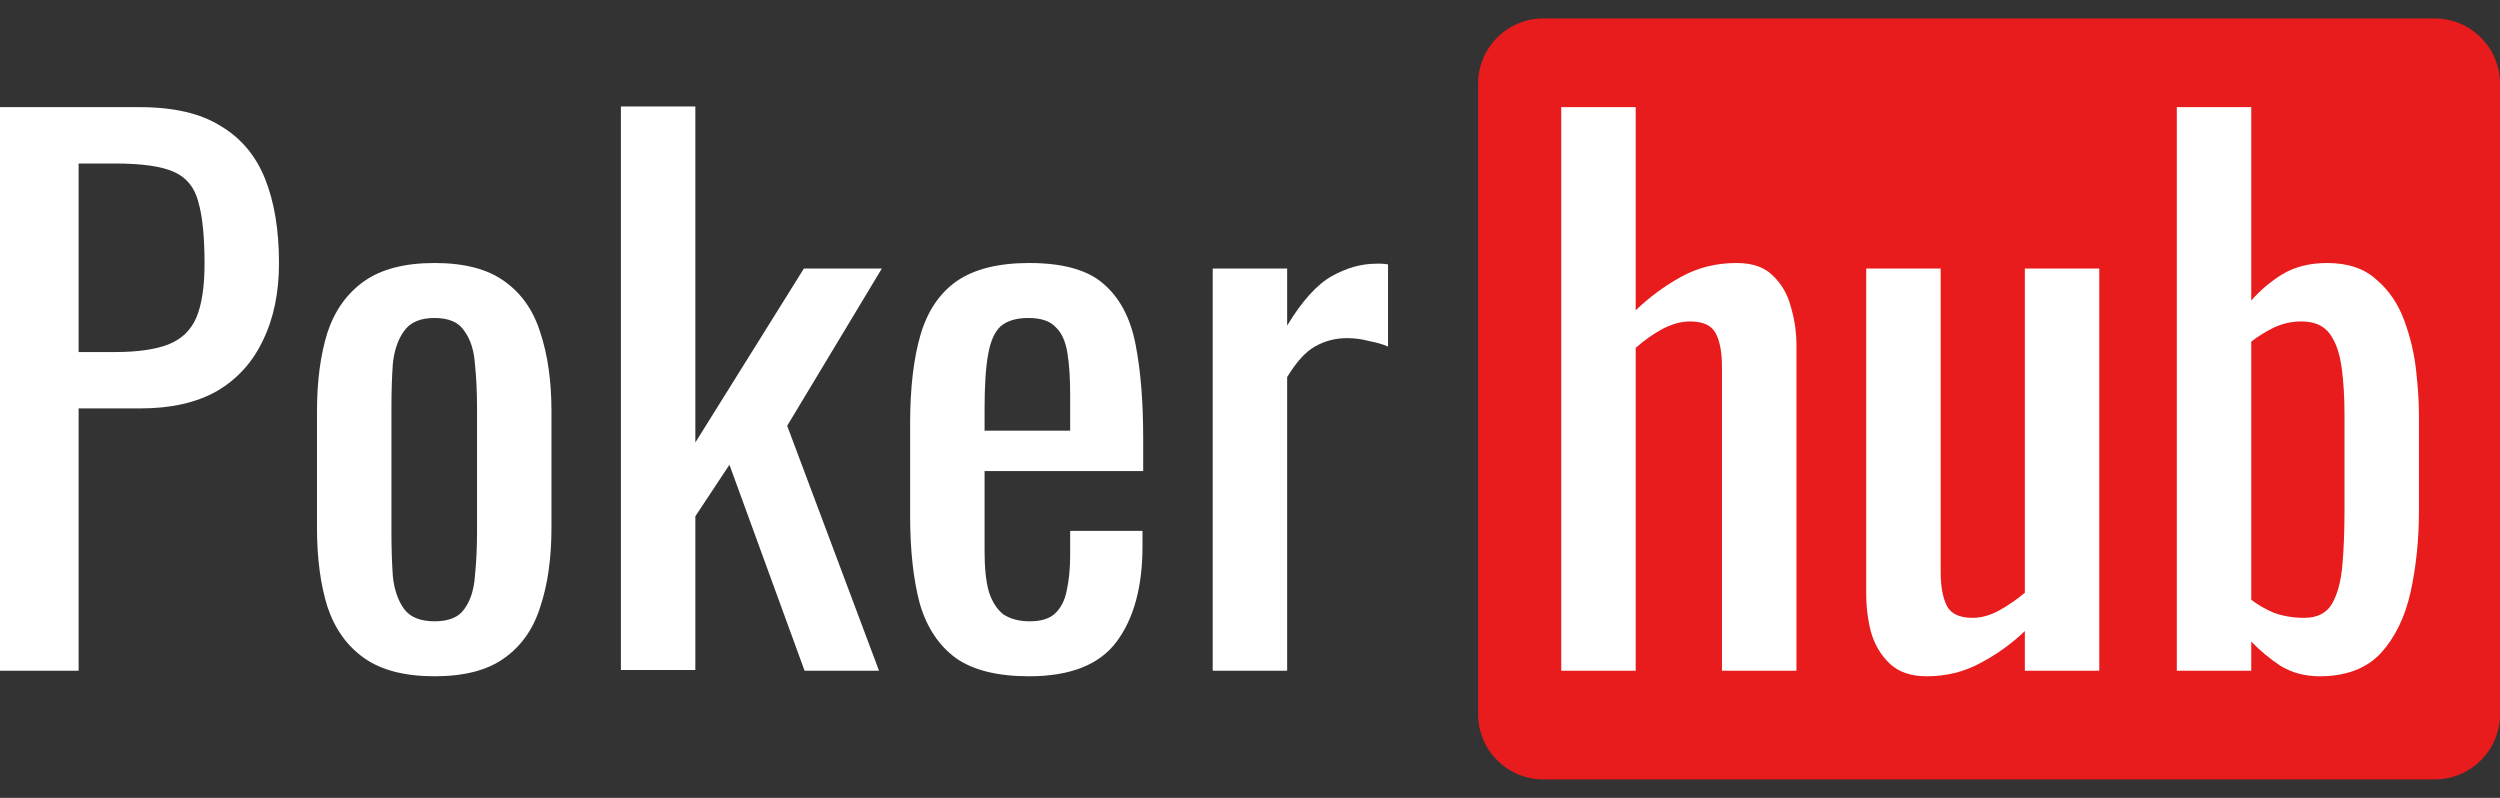
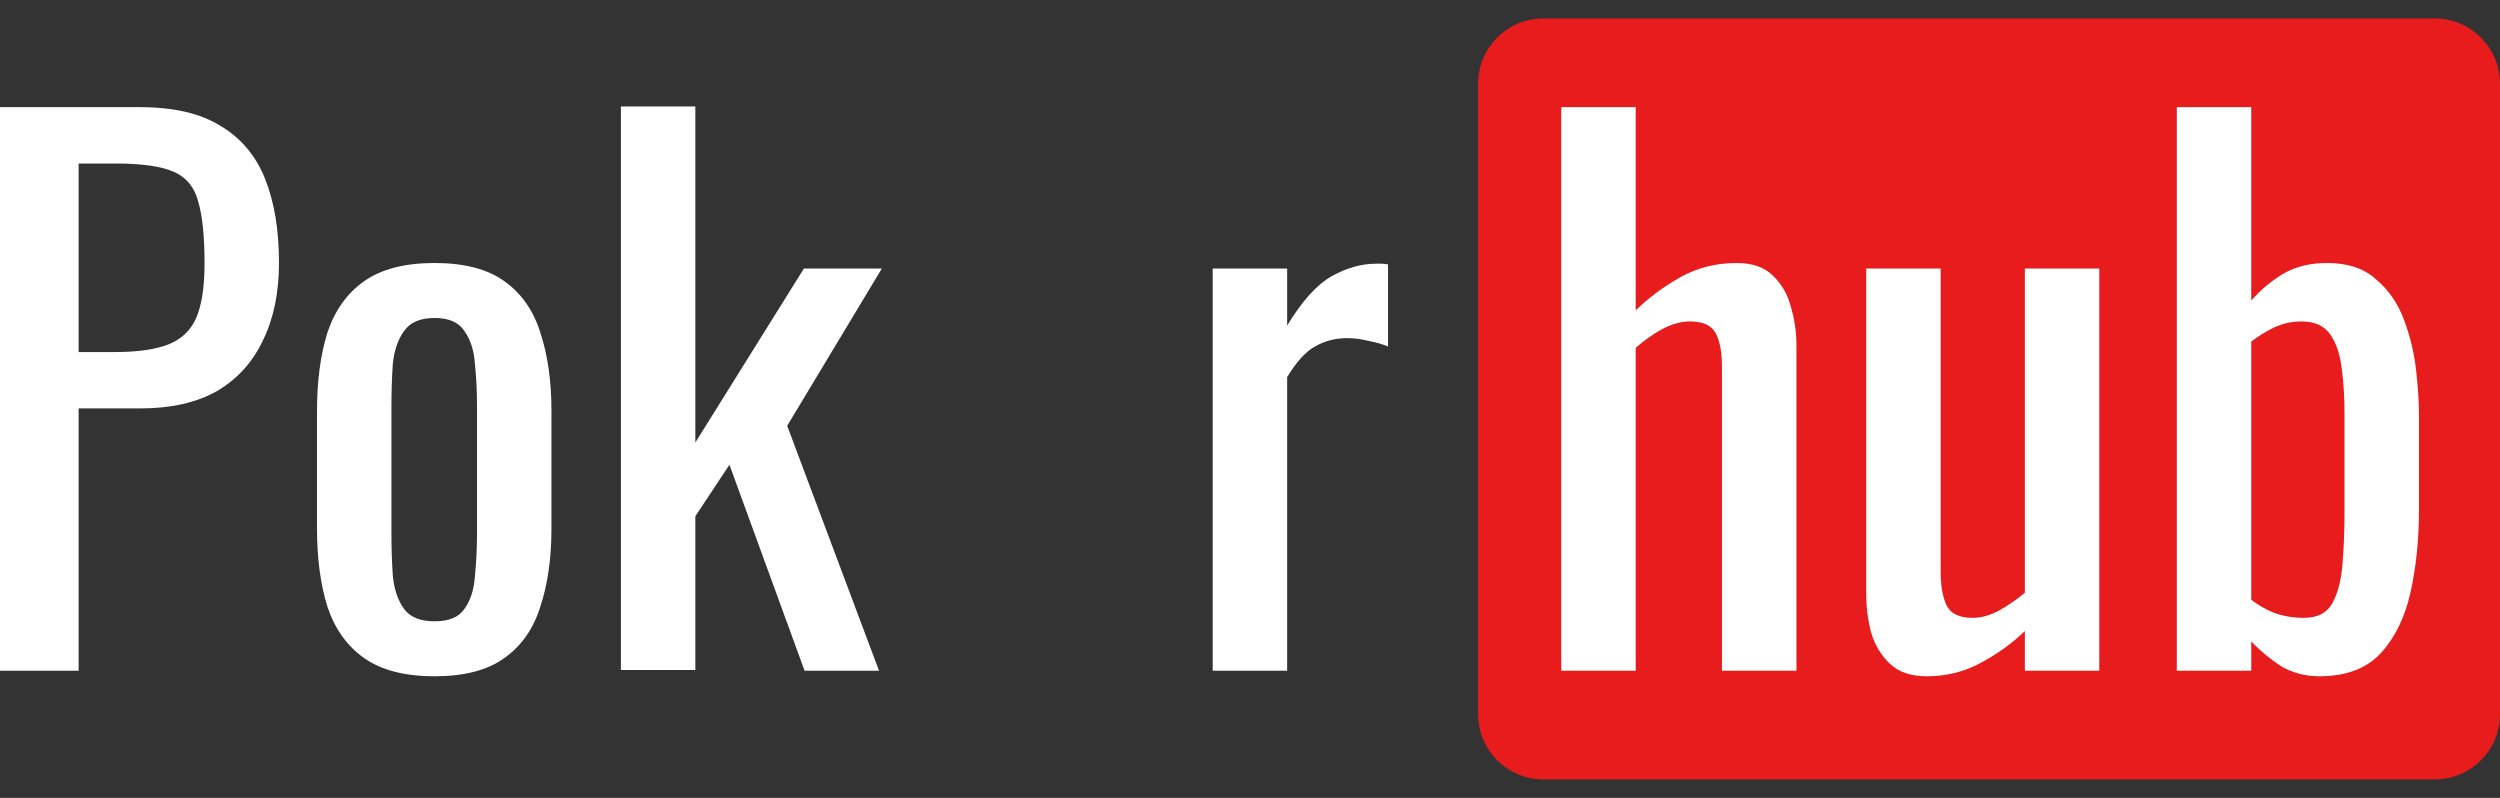
<svg xmlns="http://www.w3.org/2000/svg" width="94" height="30" viewBox="0 0 94 30" fill="none">
  <rect x="0" y="0" width="94" height="30" fill="#333333" stroke="none" />
  <path d="M55.577 3.146C55.577 1.792 56.675 0.694 58.03 0.694H91.547C92.902 0.694 94 1.792 94 3.146V26.854C94 28.208 92.902 29.306 91.547 29.306H58.03C56.675 29.306 55.577 28.208 55.577 26.854V3.146Z" fill="#E81C1C" />
  <path d="M0 25.219V4.029H5.258C6.531 4.029 7.543 4.264 8.293 4.735C9.06 5.189 9.618 5.852 9.967 6.724C10.316 7.596 10.49 8.651 10.49 9.889C10.49 11.005 10.29 11.973 9.889 12.793C9.505 13.612 8.929 14.249 8.162 14.702C7.395 15.138 6.435 15.356 5.284 15.356H2.956V25.219H0ZM2.956 13.237H4.316C5.171 13.237 5.842 13.142 6.331 12.95C6.819 12.758 7.168 12.426 7.377 11.956C7.586 11.467 7.691 10.787 7.691 9.915C7.691 8.904 7.613 8.127 7.456 7.587C7.316 7.046 7.011 6.671 6.54 6.462C6.069 6.253 5.337 6.148 4.343 6.148H2.956V13.237Z" fill="white" />
  <path d="M16.34 25.428C15.224 25.428 14.343 25.201 13.698 24.748C13.052 24.294 12.59 23.649 12.311 22.812C12.05 21.975 11.919 20.989 11.919 19.856V15.461C11.919 14.327 12.05 13.342 12.311 12.505C12.59 11.668 13.052 11.023 13.698 10.569C14.343 10.116 15.224 9.889 16.34 9.889C17.456 9.889 18.328 10.116 18.956 10.569C19.601 11.023 20.055 11.668 20.316 12.505C20.595 13.342 20.735 14.327 20.735 15.461V19.856C20.735 20.989 20.595 21.975 20.316 22.812C20.055 23.649 19.601 24.294 18.956 24.748C18.328 25.201 17.456 25.428 16.34 25.428ZM16.34 23.361C16.881 23.361 17.256 23.204 17.465 22.89C17.692 22.577 17.822 22.167 17.857 21.661C17.91 21.138 17.936 20.597 17.936 20.039V15.304C17.936 14.729 17.91 14.188 17.857 13.682C17.822 13.176 17.692 12.767 17.465 12.453C17.256 12.121 16.881 11.956 16.34 11.956C15.799 11.956 15.416 12.121 15.189 12.453C14.962 12.767 14.823 13.176 14.77 13.682C14.735 14.188 14.718 14.729 14.718 15.304V20.039C14.718 20.597 14.735 21.138 14.77 21.661C14.823 22.167 14.962 22.577 15.189 22.89C15.416 23.204 15.799 23.361 16.34 23.361Z" fill="white" />
  <path d="M23.346 25.193V4.003H26.145V16.638L30.226 10.098H33.156L29.598 16.01L33.051 25.219H30.252L27.427 17.475L26.145 19.411V25.193H23.346Z" fill="white" />
-   <path d="M38.694 25.428C37.508 25.428 36.593 25.201 35.947 24.748C35.302 24.277 34.849 23.597 34.587 22.707C34.343 21.8 34.221 20.693 34.221 19.385V15.932C34.221 14.589 34.352 13.473 34.613 12.583C34.875 11.694 35.328 11.023 35.974 10.569C36.636 10.116 37.543 9.889 38.694 9.889C39.967 9.889 40.9 10.15 41.493 10.674C42.104 11.197 42.505 11.956 42.697 12.95C42.889 13.926 42.984 15.104 42.984 16.481V17.711H37.02V20.745C37.02 21.356 37.072 21.853 37.177 22.236C37.299 22.62 37.482 22.908 37.726 23.1C37.988 23.274 38.319 23.361 38.72 23.361C39.139 23.361 39.453 23.265 39.662 23.074C39.889 22.864 40.037 22.577 40.107 22.21C40.194 21.827 40.238 21.382 40.238 20.876V19.961H42.958V20.536C42.958 22.053 42.636 23.248 41.99 24.12C41.345 24.992 40.246 25.428 38.694 25.428ZM37.02 16.194H40.238V14.833C40.238 14.205 40.203 13.682 40.133 13.264C40.063 12.828 39.915 12.505 39.688 12.296C39.479 12.069 39.139 11.956 38.668 11.956C38.215 11.956 37.866 12.06 37.622 12.27C37.395 12.479 37.238 12.836 37.151 13.342C37.063 13.83 37.02 14.511 37.02 15.383V16.194Z" fill="white" />
  <path d="M45.598 25.219V10.098H48.397V12.243C48.955 11.319 49.513 10.7 50.071 10.386C50.629 10.072 51.187 9.915 51.745 9.915C51.815 9.915 51.876 9.915 51.928 9.915C51.998 9.915 52.086 9.924 52.19 9.941V13.028C51.981 12.941 51.737 12.871 51.458 12.819C51.196 12.749 50.926 12.714 50.647 12.714C50.211 12.714 49.81 12.819 49.443 13.028C49.094 13.22 48.746 13.604 48.397 14.179V25.219H45.598Z" fill="white" />
  <path d="M58.703 25.219V4.029H61.502V11.668C62.008 11.18 62.575 10.761 63.203 10.412C63.831 10.063 64.528 9.889 65.296 9.889C65.889 9.889 66.342 10.046 66.656 10.36C66.987 10.674 67.214 11.066 67.336 11.537C67.476 12.008 67.546 12.488 67.546 12.976V25.219H64.746V13.787C64.746 13.246 64.668 12.828 64.511 12.531C64.354 12.235 64.031 12.086 63.543 12.086C63.212 12.086 62.863 12.182 62.497 12.374C62.148 12.566 61.816 12.801 61.502 13.08V25.219H58.703Z" fill="white" />
  <path d="M72.446 25.428C71.853 25.428 71.391 25.271 71.059 24.957C70.728 24.643 70.492 24.251 70.353 23.78C70.231 23.309 70.17 22.829 70.17 22.341V10.098H72.969V21.504C72.969 22.045 73.047 22.472 73.204 22.786C73.361 23.082 73.684 23.231 74.172 23.231C74.486 23.231 74.809 23.143 75.14 22.969C75.489 22.777 75.82 22.55 76.134 22.289V10.098H78.933V25.219H76.134V23.728C75.646 24.198 75.088 24.6 74.46 24.931C73.85 25.262 73.178 25.428 72.446 25.428Z" fill="white" />
  <path d="M87.211 25.428C86.671 25.428 86.182 25.297 85.746 25.036C85.328 24.757 84.962 24.451 84.647 24.12V25.219H81.848V4.029H84.647V11.302C84.979 10.918 85.371 10.586 85.825 10.307C86.296 10.028 86.854 9.889 87.499 9.889C88.284 9.889 88.903 10.098 89.356 10.517C89.827 10.918 90.176 11.432 90.403 12.06C90.629 12.671 90.778 13.298 90.847 13.944C90.917 14.572 90.952 15.112 90.952 15.566V19.228C90.952 20.292 90.847 21.303 90.638 22.263C90.429 23.204 90.054 23.972 89.513 24.565C88.973 25.14 88.205 25.428 87.211 25.428ZM86.636 23.231C87.124 23.231 87.473 23.056 87.682 22.707C87.891 22.341 88.022 21.853 88.075 21.242C88.127 20.632 88.153 19.961 88.153 19.228V15.566C88.153 14.938 88.118 14.362 88.048 13.839C87.979 13.298 87.83 12.871 87.604 12.557C87.377 12.243 87.019 12.086 86.531 12.086C86.165 12.086 85.816 12.165 85.485 12.322C85.171 12.479 84.892 12.653 84.647 12.845V22.55C84.892 22.742 85.18 22.908 85.511 23.047C85.86 23.169 86.235 23.231 86.636 23.231Z" fill="white" />
</svg>